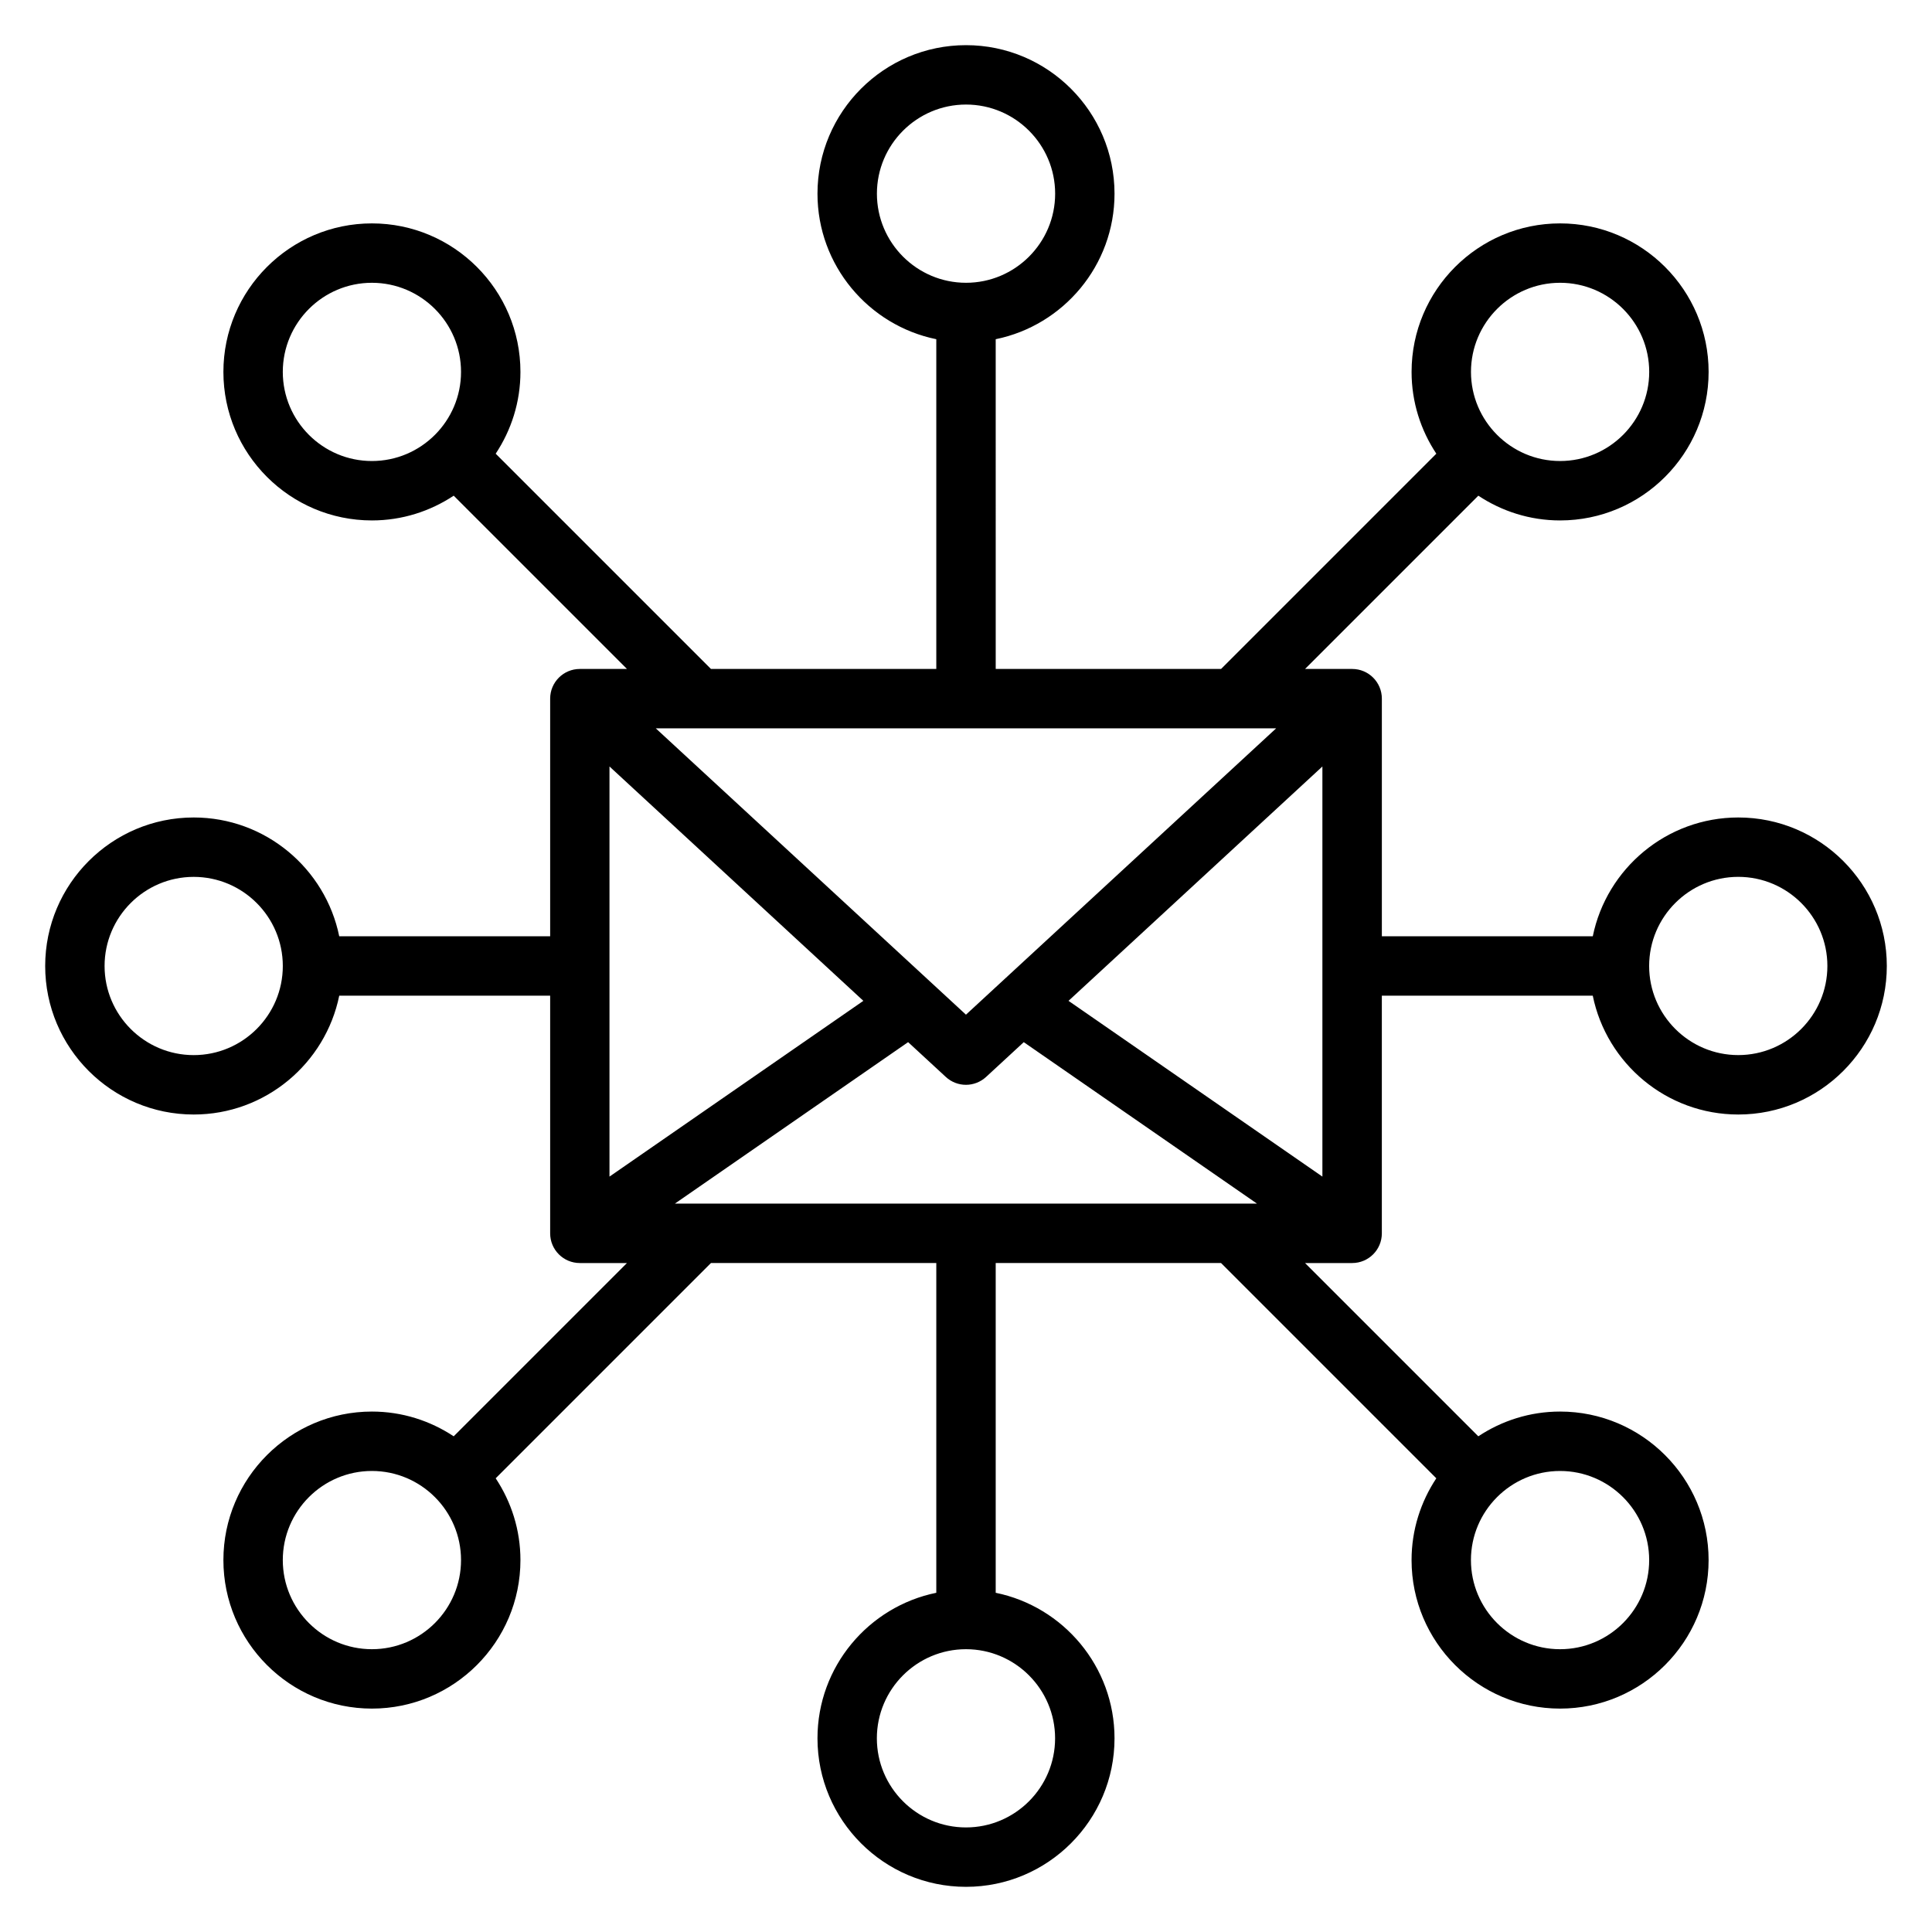
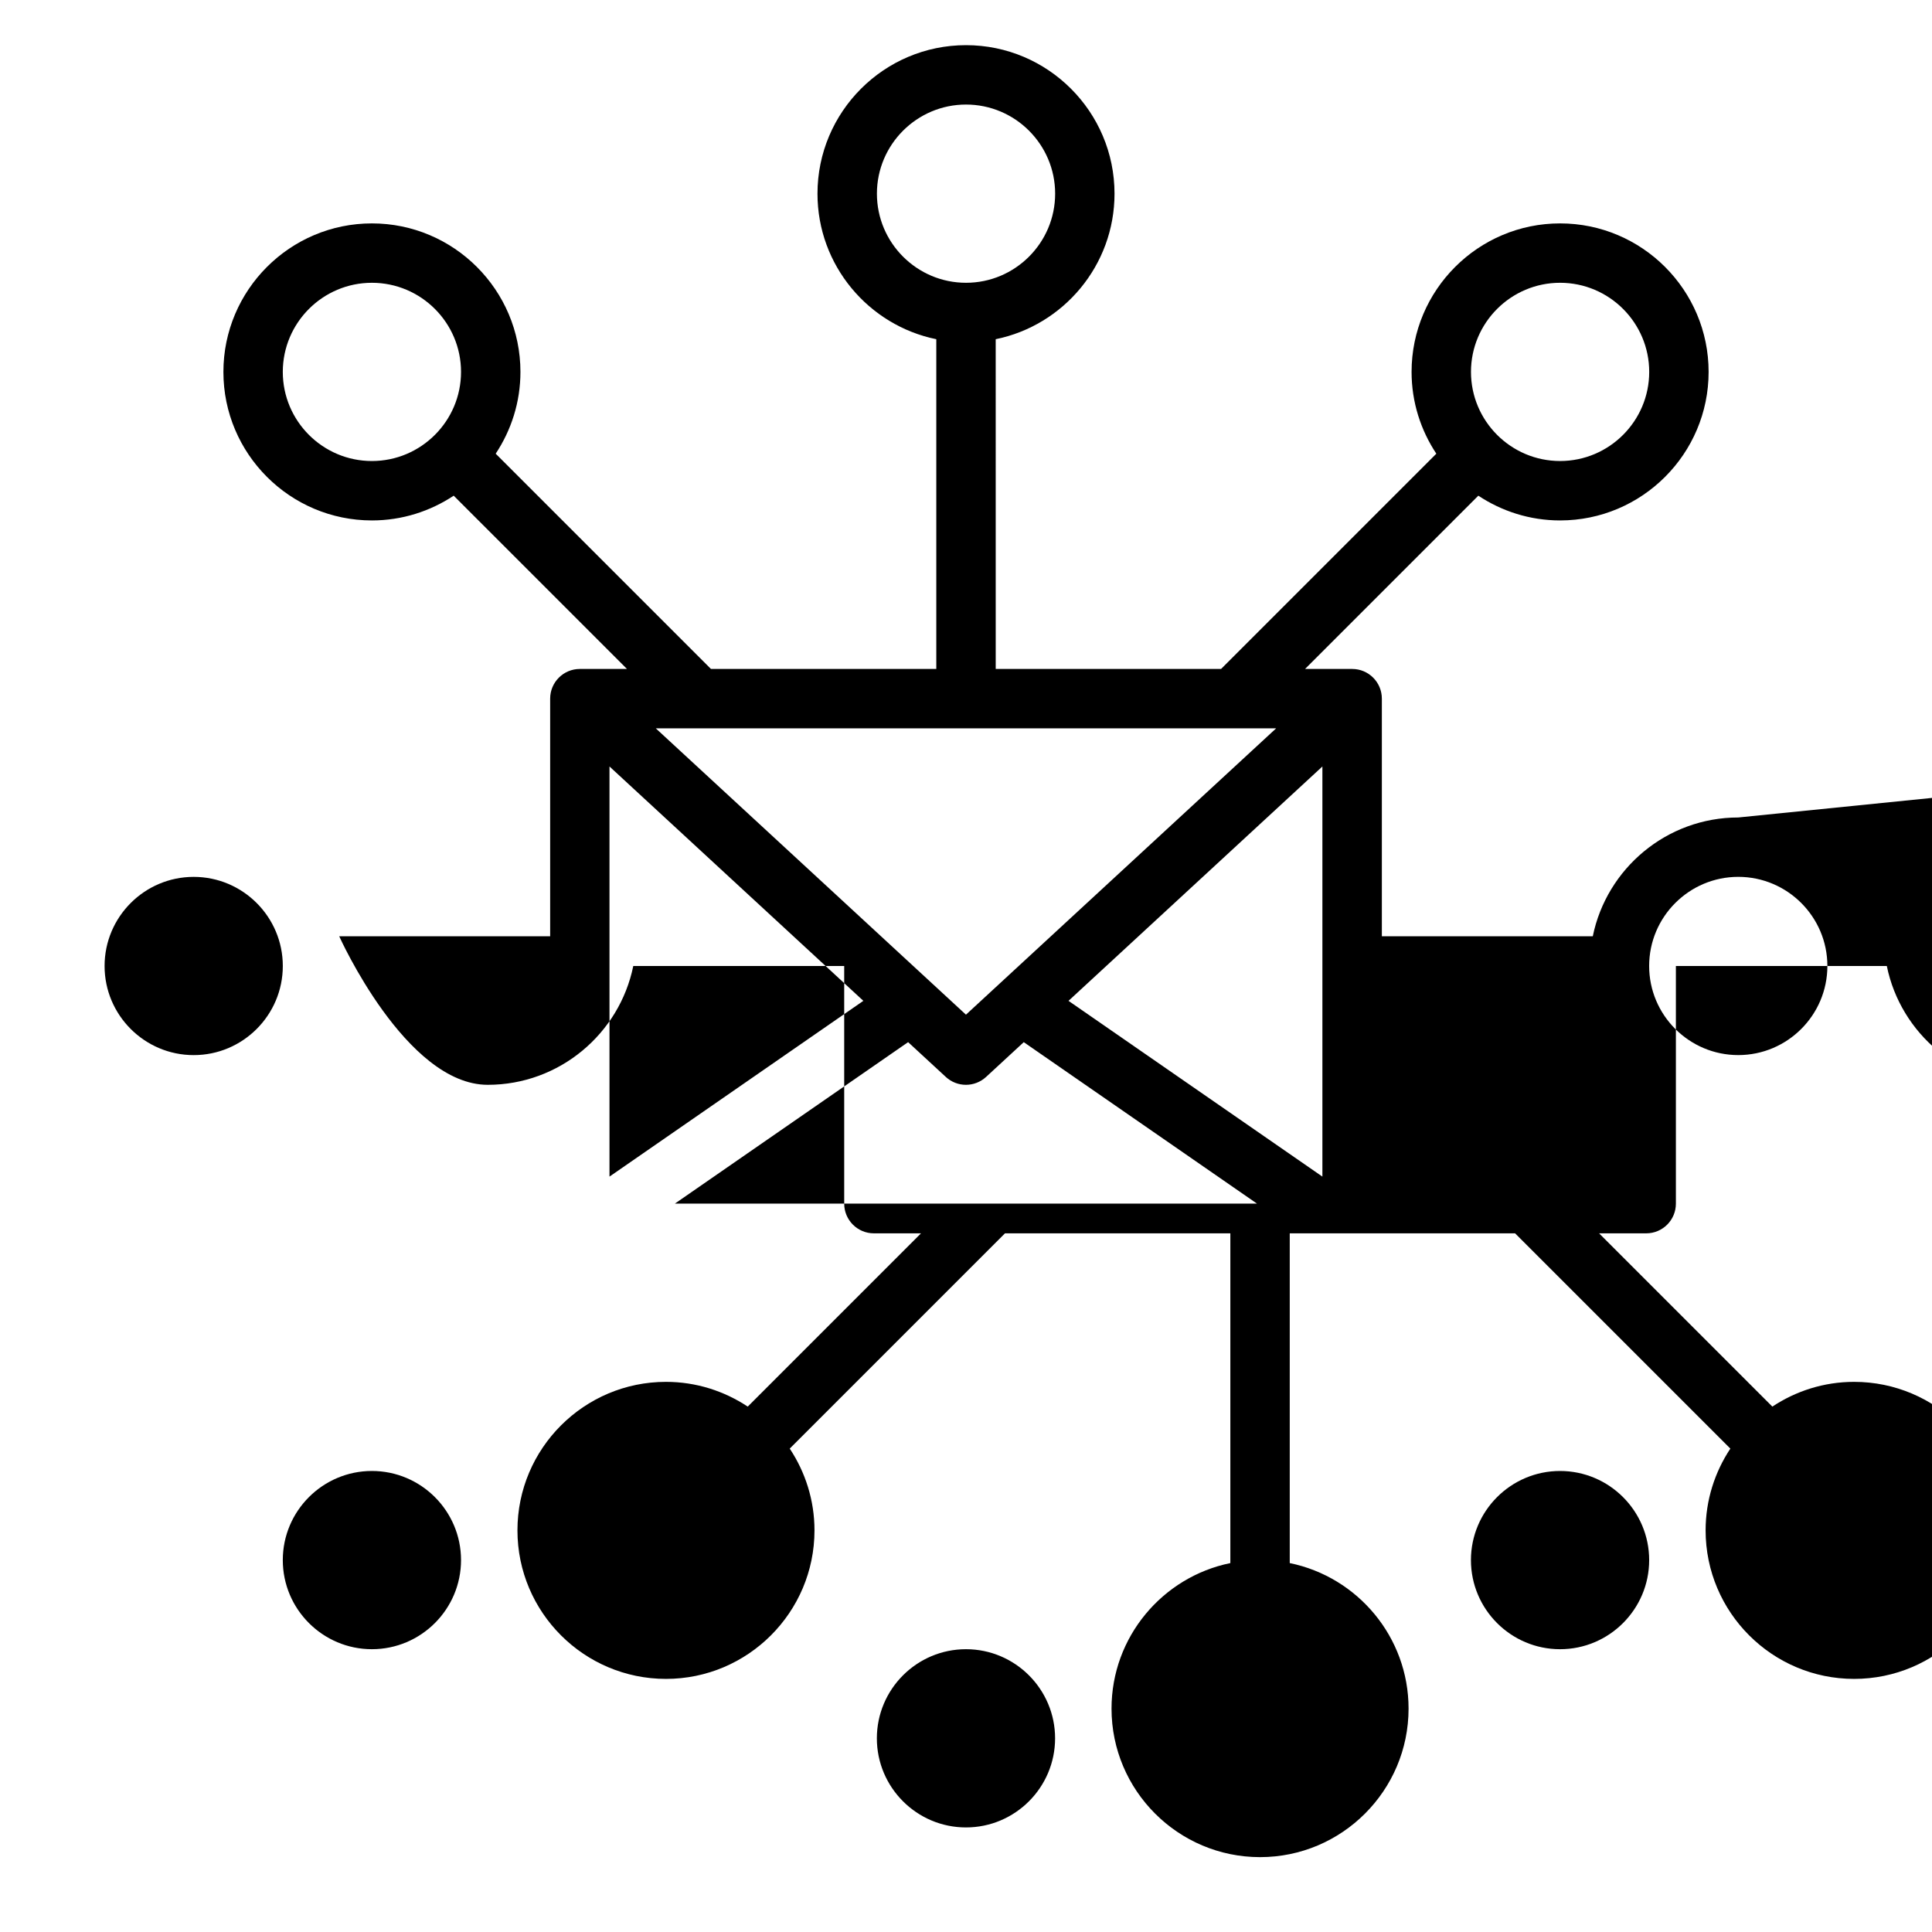
<svg xmlns="http://www.w3.org/2000/svg" fill="#000000" width="800px" height="800px" version="1.1" viewBox="144 144 512 512">
-   <path d="m604.67 360.64c-19.004 0-34.906 13.547-38.566 31.488h-55.898v-62.977c0-4.352-3.519-7.871-7.871-7.871h-12.484l45.918-45.918c6.227 4.125 13.664 6.559 21.672 6.559 21.703 0 39.359-17.656 39.359-39.359s-17.656-39.359-39.359-39.359-39.359 17.656-39.359 39.359c0 8.004 2.434 15.445 6.559 21.672l-57.047 57.047h-59.719l-0.004-87.387c17.941-3.66 31.488-19.555 31.488-38.566 0-21.703-17.656-39.359-39.359-39.359s-39.359 17.656-39.359 39.359c0 19.004 13.547 34.906 31.488 38.566v87.387h-59.719l-57.047-57.047c4.125-6.227 6.559-13.664 6.559-21.672 0-21.703-17.656-39.359-39.359-39.359s-39.359 17.656-39.359 39.359 17.656 39.359 39.359 39.359c8.004 0 15.445-2.434 21.672-6.559l45.918 45.918h-12.484c-4.352 0-7.871 3.519-7.871 7.871v62.977h-55.898c-3.66-17.941-19.555-31.488-38.566-31.488-21.703 0-39.359 17.656-39.359 39.359s17.656 39.359 39.359 39.359c19.004 0 34.906-13.547 38.566-31.488h55.898v62.977c0 4.352 3.519 7.871 7.871 7.871h12.484l-45.918 45.918c-6.227-4.125-13.664-6.559-21.672-6.559-21.703 0-39.359 17.656-39.359 39.359s17.656 39.359 39.359 39.359 39.359-17.656 39.359-39.359c0-8.004-2.434-15.445-6.559-21.672l57.047-57.047h59.719v87.387c-17.941 3.66-31.488 19.555-31.488 38.566 0 21.703 17.656 39.359 39.359 39.359s39.359-17.656 39.359-39.359c0-19.004-13.547-34.906-31.488-38.566v-87.387h59.719l57.047 57.047c-4.125 6.227-6.559 13.664-6.559 21.672 0 21.703 17.656 39.359 39.359 39.359s39.359-17.656 39.359-39.359-17.656-39.359-39.359-39.359c-8.004 0-15.445 2.434-21.672 6.559l-45.918-45.918h12.484c4.352 0 7.871-3.519 7.871-7.871v-62.977h55.898c3.66 17.941 19.555 31.488 38.566 31.488 21.703 0 39.359-17.656 39.359-39.359s-17.656-39.359-39.359-39.359zm-47.23-141.7c13.02 0 23.617 10.598 23.617 23.617 0 13.02-10.598 23.617-23.617 23.617-13.02 0-23.617-10.598-23.617-23.617 0-13.02 10.598-23.617 23.617-23.617zm-181.05-23.617c0-13.02 10.598-23.617 23.617-23.617 13.02 0 23.617 10.598 23.617 23.617s-10.598 23.617-23.617 23.617c-13.02 0-23.617-10.598-23.617-23.617zm-133.83 70.852c-13.02 0-23.617-10.598-23.617-23.617 0-13.02 10.598-23.617 23.617-23.617 13.02 0 23.617 10.598 23.617 23.617 0 13.02-10.598 23.617-23.617 23.617zm-47.23 157.44c-13.02 0-23.617-10.598-23.617-23.617s10.598-23.617 23.617-23.617 23.617 10.598 23.617 23.617-10.598 23.617-23.617 23.617zm47.23 157.44c-13.02 0-23.617-10.598-23.617-23.617 0-13.02 10.598-23.617 23.617-23.617 13.02 0 23.617 10.598 23.617 23.617 0 13.02-10.598 23.617-23.617 23.617zm181.05 23.617c0 13.02-10.598 23.617-23.617 23.617-13.02 0-23.617-10.598-23.617-23.617s10.598-23.617 23.617-23.617c13.02 0 23.617 10.598 23.617 23.617zm133.82-70.848c13.02 0 23.617 10.598 23.617 23.617 0 13.02-10.598 23.617-23.617 23.617s-23.617-10.598-23.617-23.617c0-13.02 10.598-23.617 23.617-23.617zm-162.79-104.43c1.512 1.395 3.434 2.094 5.344 2.094 1.914 0 3.824-0.699 5.344-2.094l9.98-9.211 61.812 42.793-154.27-0.004 61.812-42.793 9.98 9.211zm5.344-16.5-82.199-75.879h164.41l-82.199 75.879zm-94.465-20.773v-44.996l67.281 62.109-67.281 46.578zm188.93 63.691-67.281-46.578 67.281-62.109zm110.21-32.203c-13.02 0-23.617-10.598-23.617-23.617 0-13.02 10.598-23.617 23.617-23.617s23.617 10.598 23.617 23.617c0 13.02-10.598 23.617-23.617 23.617z" />
+   <path d="m604.67 360.64c-19.004 0-34.906 13.547-38.566 31.488h-55.898v-62.977c0-4.352-3.519-7.871-7.871-7.871h-12.484l45.918-45.918c6.227 4.125 13.664 6.559 21.672 6.559 21.703 0 39.359-17.656 39.359-39.359s-17.656-39.359-39.359-39.359-39.359 17.656-39.359 39.359c0 8.004 2.434 15.445 6.559 21.672l-57.047 57.047h-59.719l-0.004-87.387c17.941-3.66 31.488-19.555 31.488-38.566 0-21.703-17.656-39.359-39.359-39.359s-39.359 17.656-39.359 39.359c0 19.004 13.547 34.906 31.488 38.566v87.387h-59.719l-57.047-57.047c4.125-6.227 6.559-13.664 6.559-21.672 0-21.703-17.656-39.359-39.359-39.359s-39.359 17.656-39.359 39.359 17.656 39.359 39.359 39.359c8.004 0 15.445-2.434 21.672-6.559l45.918 45.918h-12.484c-4.352 0-7.871 3.519-7.871 7.871v62.977h-55.898s17.656 39.359 39.359 39.359c19.004 0 34.906-13.547 38.566-31.488h55.898v62.977c0 4.352 3.519 7.871 7.871 7.871h12.484l-45.918 45.918c-6.227-4.125-13.664-6.559-21.672-6.559-21.703 0-39.359 17.656-39.359 39.359s17.656 39.359 39.359 39.359 39.359-17.656 39.359-39.359c0-8.004-2.434-15.445-6.559-21.672l57.047-57.047h59.719v87.387c-17.941 3.66-31.488 19.555-31.488 38.566 0 21.703 17.656 39.359 39.359 39.359s39.359-17.656 39.359-39.359c0-19.004-13.547-34.906-31.488-38.566v-87.387h59.719l57.047 57.047c-4.125 6.227-6.559 13.664-6.559 21.672 0 21.703 17.656 39.359 39.359 39.359s39.359-17.656 39.359-39.359-17.656-39.359-39.359-39.359c-8.004 0-15.445 2.434-21.672 6.559l-45.918-45.918h12.484c4.352 0 7.871-3.519 7.871-7.871v-62.977h55.898c3.66 17.941 19.555 31.488 38.566 31.488 21.703 0 39.359-17.656 39.359-39.359s-17.656-39.359-39.359-39.359zm-47.23-141.7c13.02 0 23.617 10.598 23.617 23.617 0 13.02-10.598 23.617-23.617 23.617-13.02 0-23.617-10.598-23.617-23.617 0-13.02 10.598-23.617 23.617-23.617zm-181.05-23.617c0-13.02 10.598-23.617 23.617-23.617 13.02 0 23.617 10.598 23.617 23.617s-10.598 23.617-23.617 23.617c-13.02 0-23.617-10.598-23.617-23.617zm-133.83 70.852c-13.02 0-23.617-10.598-23.617-23.617 0-13.02 10.598-23.617 23.617-23.617 13.02 0 23.617 10.598 23.617 23.617 0 13.02-10.598 23.617-23.617 23.617zm-47.23 157.44c-13.02 0-23.617-10.598-23.617-23.617s10.598-23.617 23.617-23.617 23.617 10.598 23.617 23.617-10.598 23.617-23.617 23.617zm47.23 157.44c-13.02 0-23.617-10.598-23.617-23.617 0-13.02 10.598-23.617 23.617-23.617 13.02 0 23.617 10.598 23.617 23.617 0 13.02-10.598 23.617-23.617 23.617zm181.05 23.617c0 13.02-10.598 23.617-23.617 23.617-13.02 0-23.617-10.598-23.617-23.617s10.598-23.617 23.617-23.617c13.02 0 23.617 10.598 23.617 23.617zm133.82-70.848c13.02 0 23.617 10.598 23.617 23.617 0 13.02-10.598 23.617-23.617 23.617s-23.617-10.598-23.617-23.617c0-13.02 10.598-23.617 23.617-23.617zm-162.79-104.43c1.512 1.395 3.434 2.094 5.344 2.094 1.914 0 3.824-0.699 5.344-2.094l9.98-9.211 61.812 42.793-154.27-0.004 61.812-42.793 9.98 9.211zm5.344-16.5-82.199-75.879h164.41l-82.199 75.879zm-94.465-20.773v-44.996l67.281 62.109-67.281 46.578zm188.93 63.691-67.281-46.578 67.281-62.109zm110.21-32.203c-13.02 0-23.617-10.598-23.617-23.617 0-13.02 10.598-23.617 23.617-23.617s23.617 10.598 23.617 23.617c0 13.02-10.598 23.617-23.617 23.617z" />
</svg>